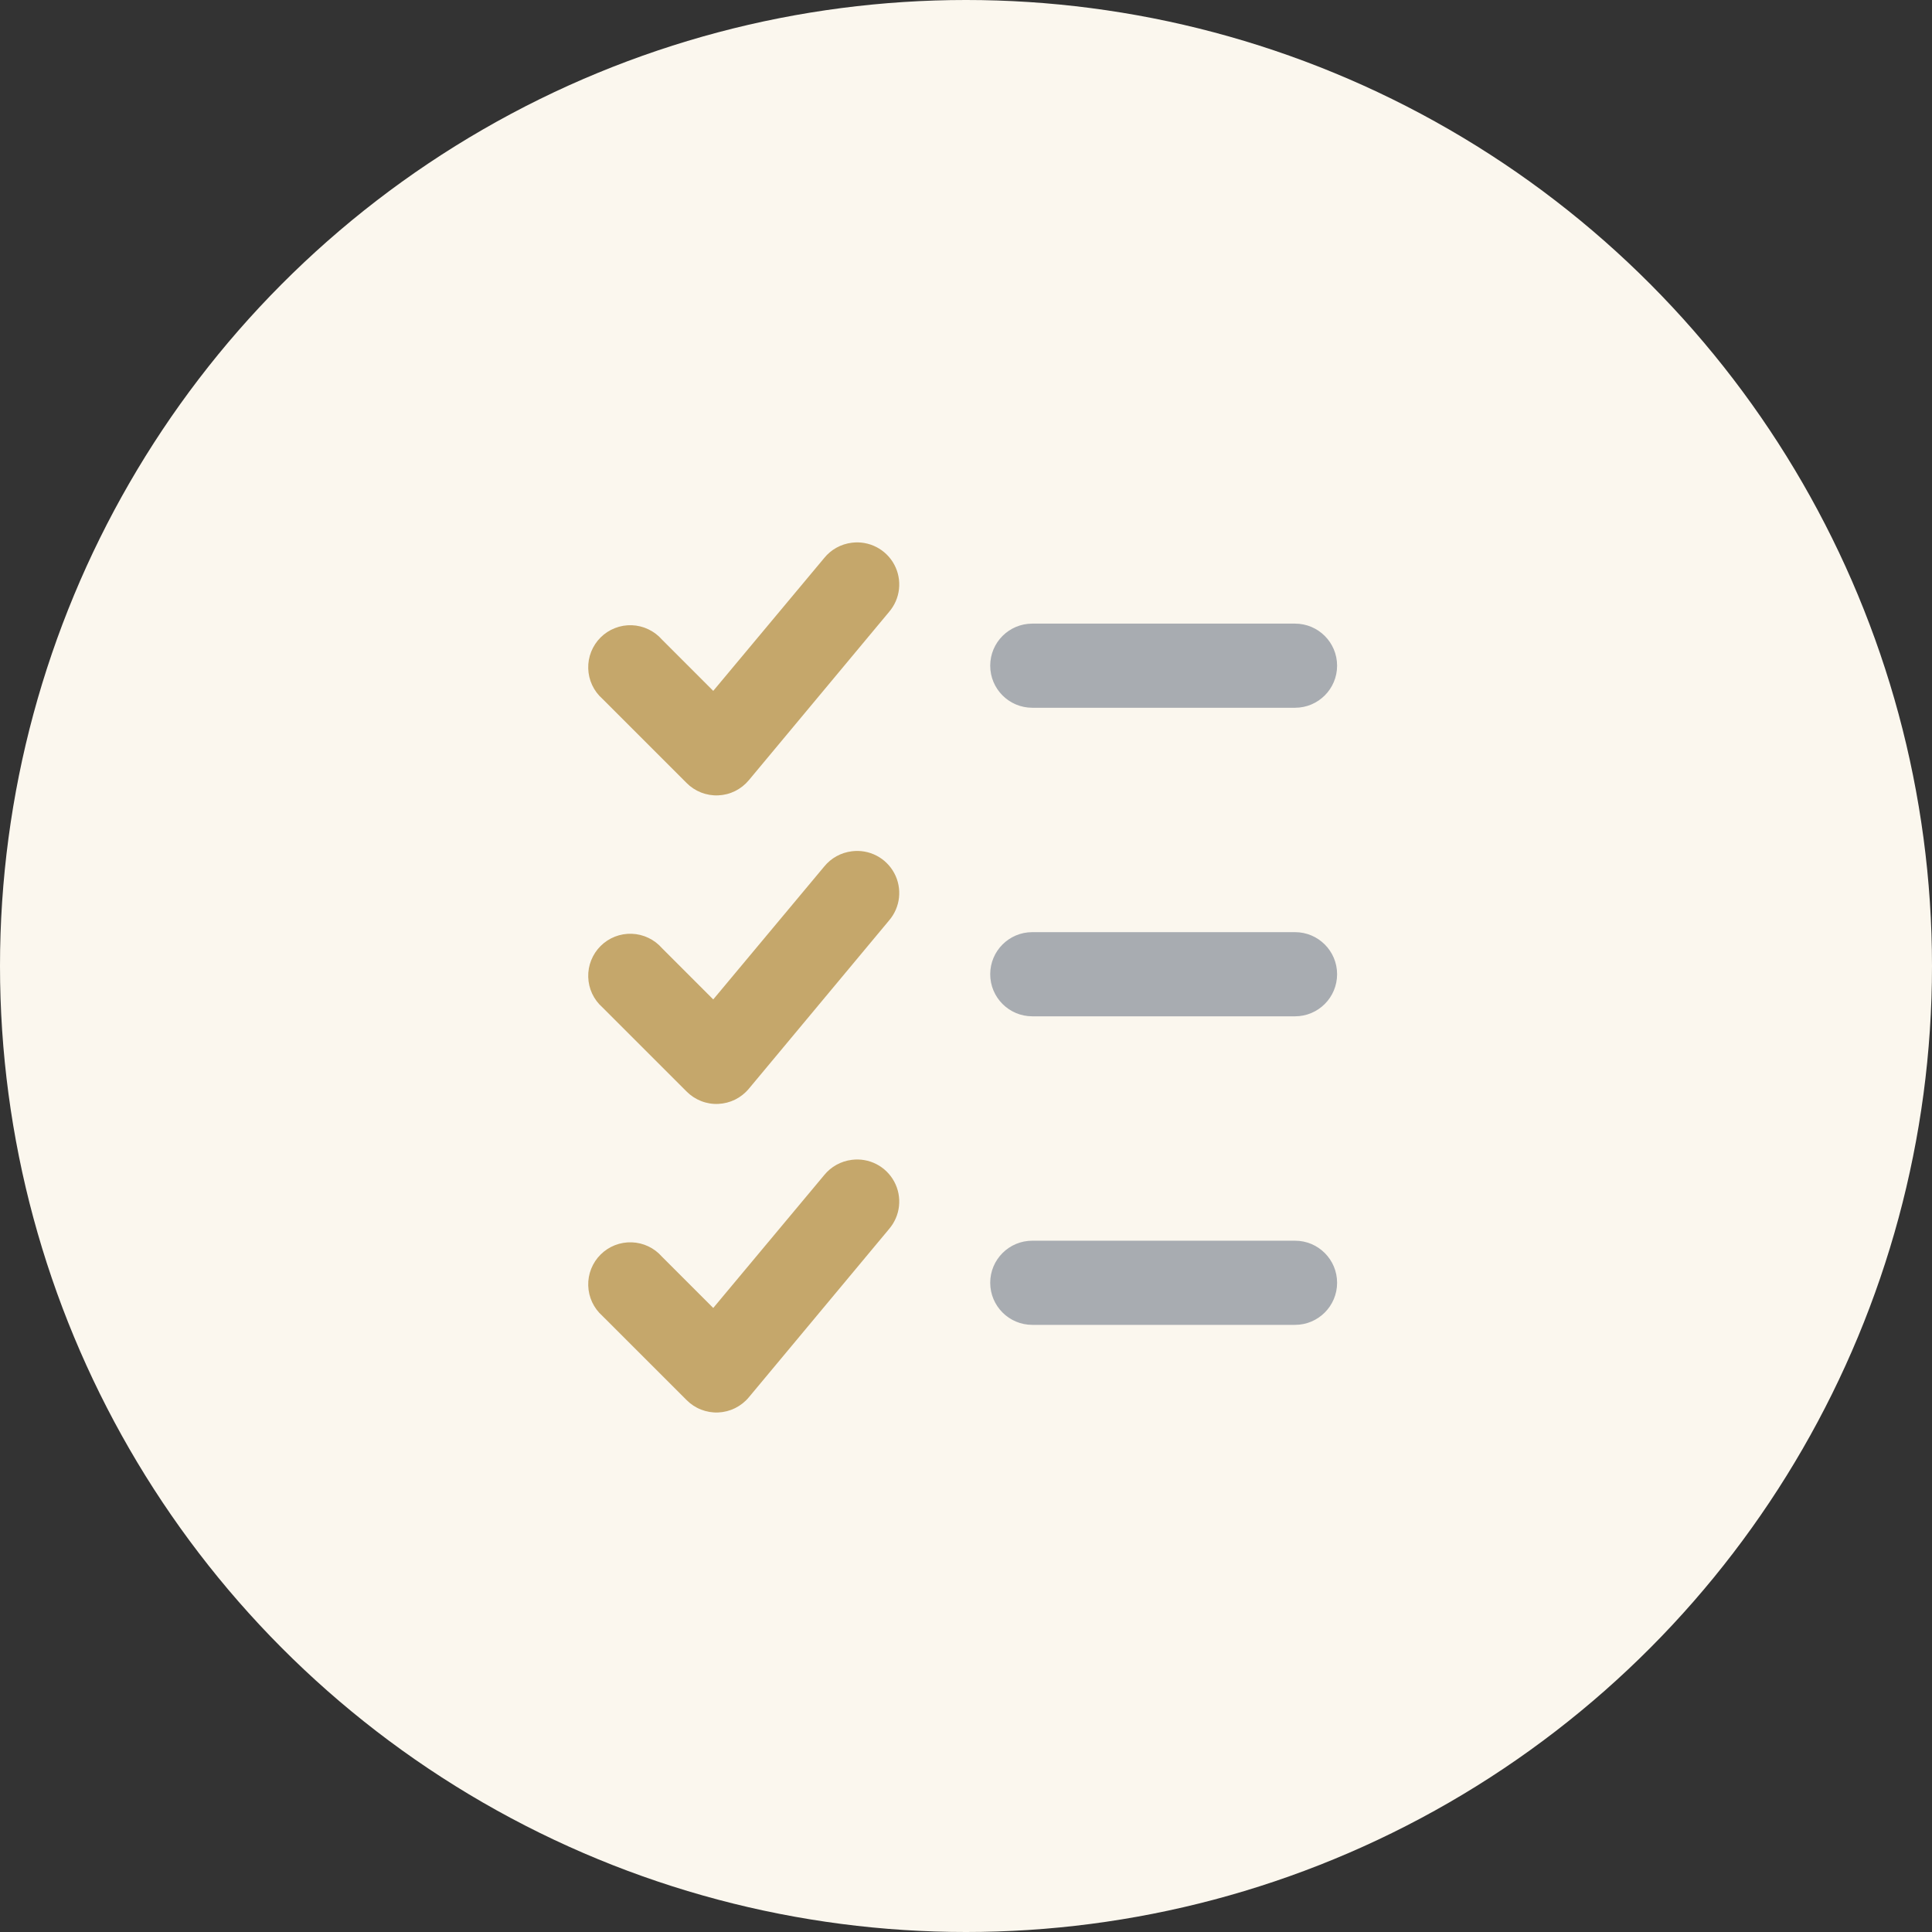
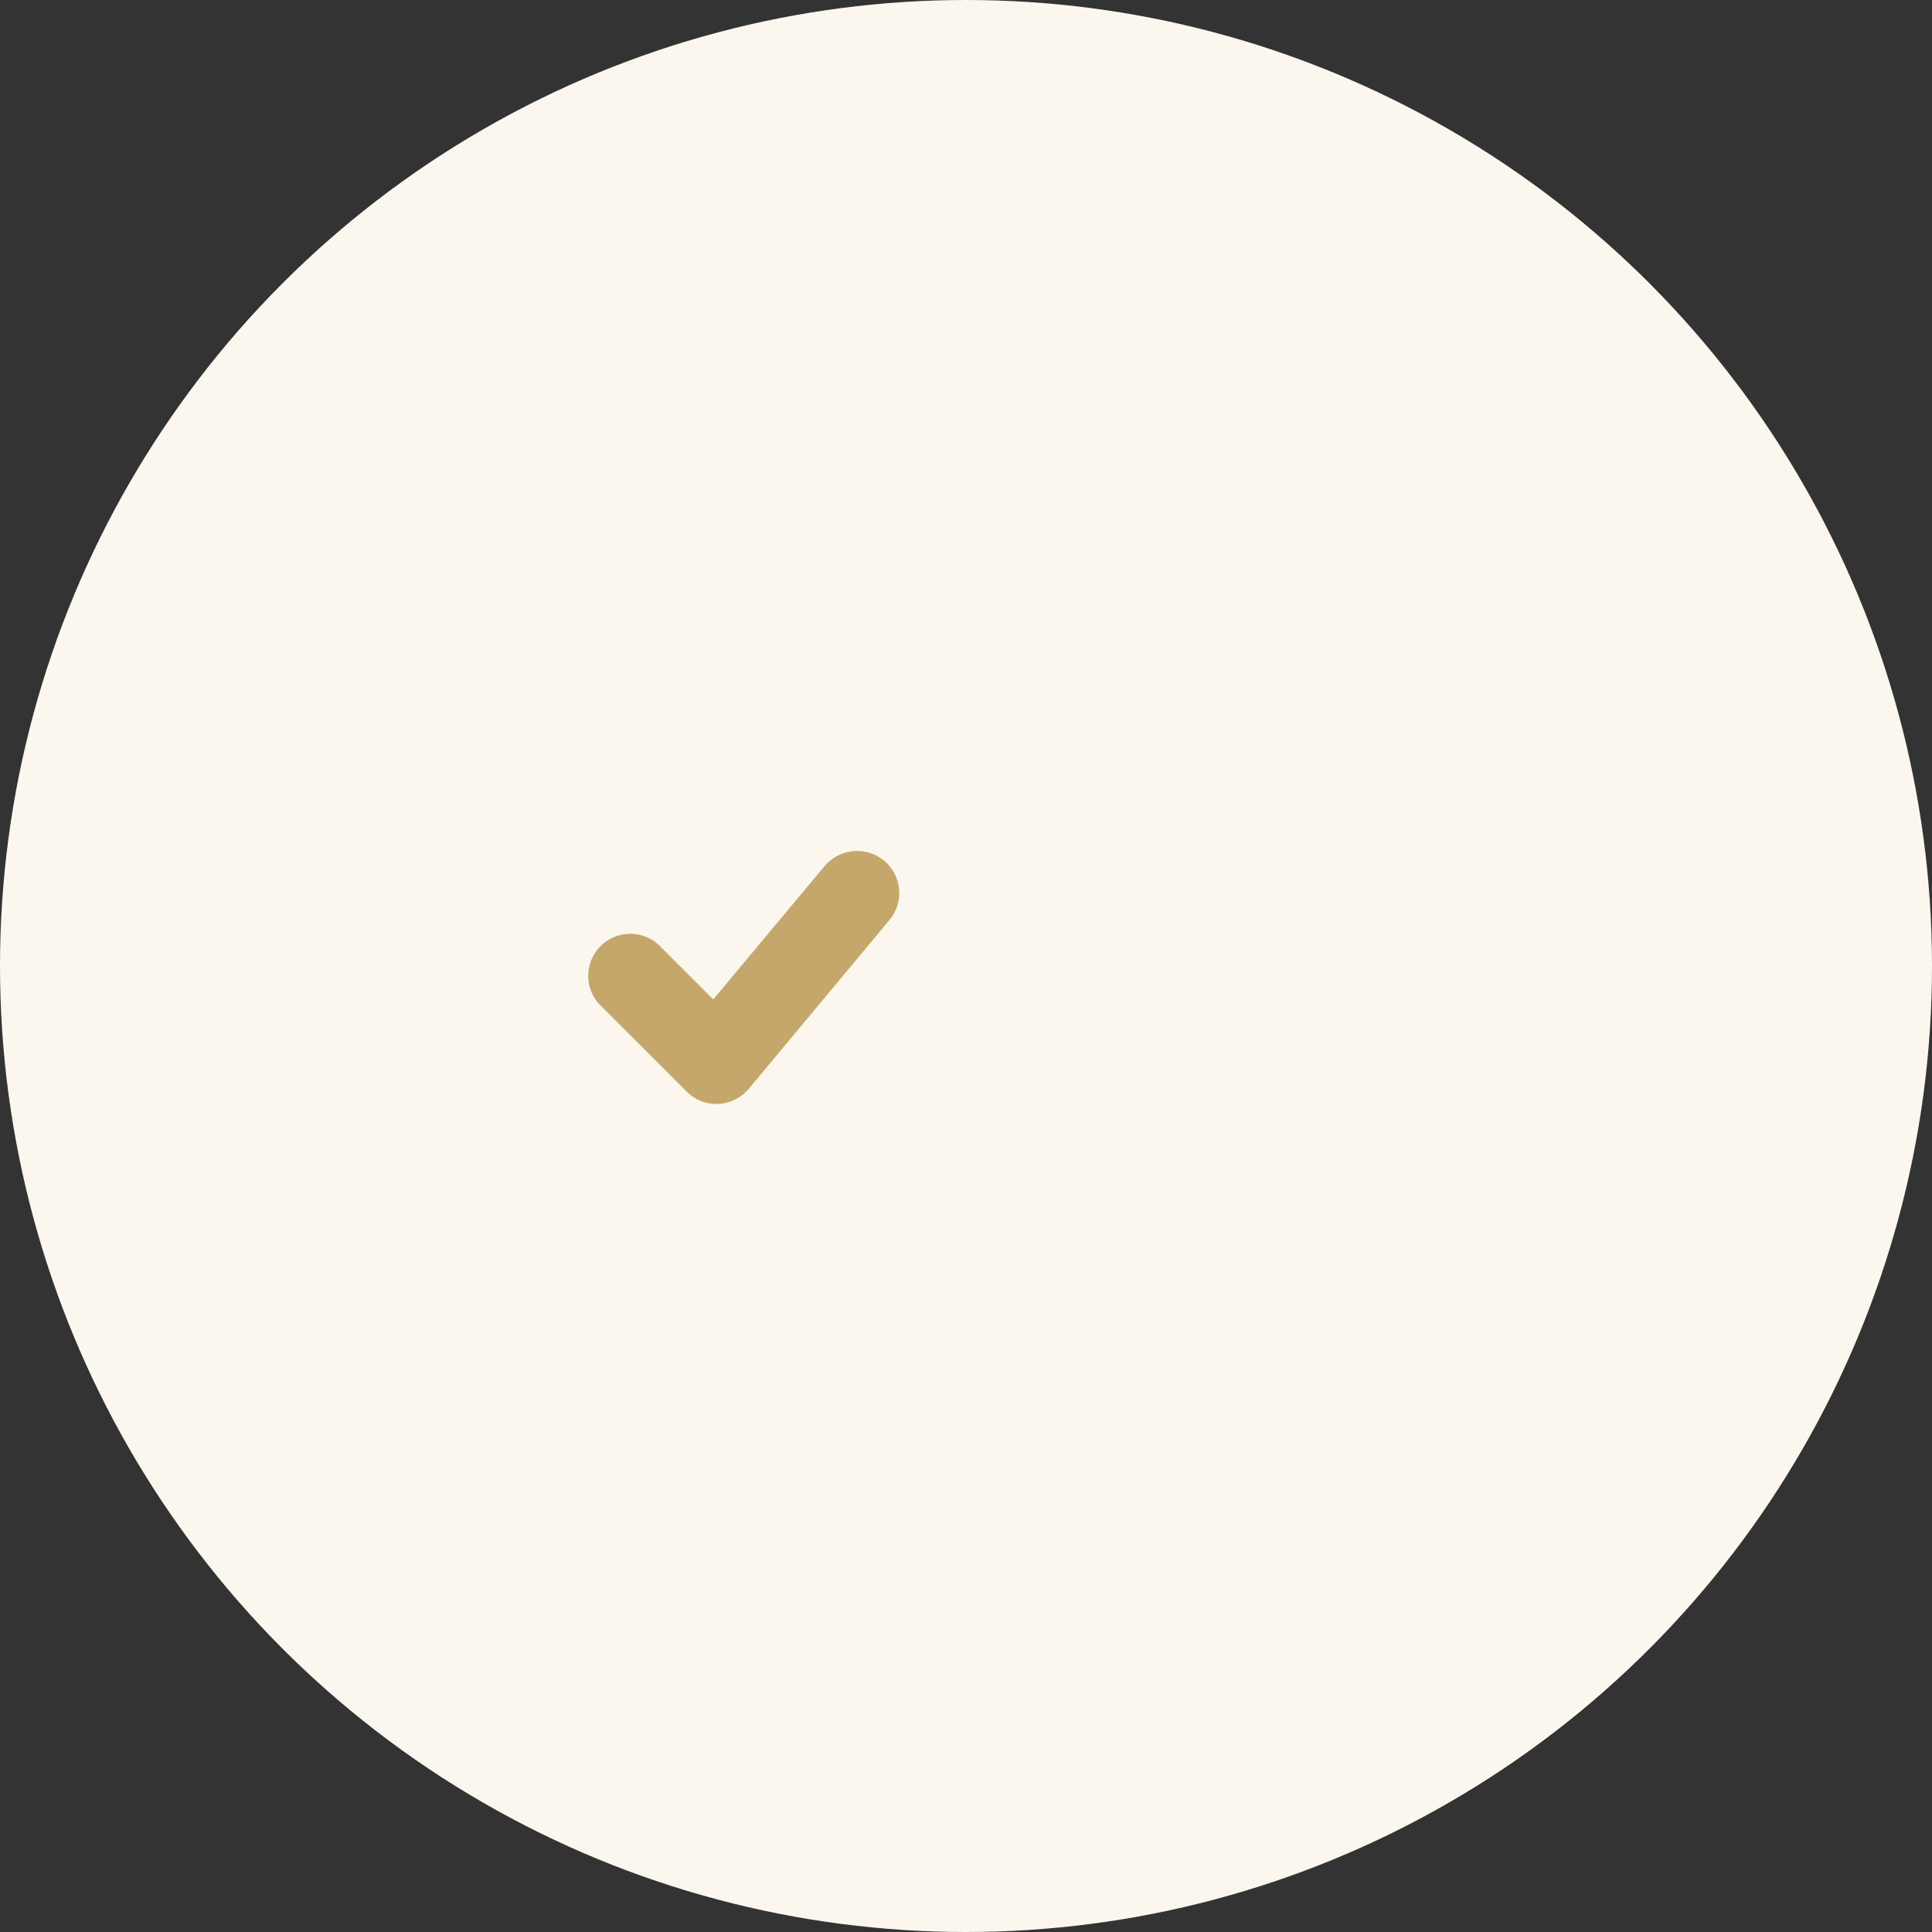
<svg xmlns="http://www.w3.org/2000/svg" width="75" height="75" viewBox="0 0 75 75" fill="none">
  <rect x="0" y="0" width="75" height="75" fill="#333333" stroke="none" />
  <circle cx="37.5" cy="37.5" r="37.5" fill="#FBF7EE" />
-   <path d="M38.608 25.842C38.608 25.032 39.264 24.377 40.073 24.377H50.273C51.082 24.377 51.738 25.032 51.738 25.842C51.738 26.651 51.082 27.307 50.273 27.307H40.073C39.264 27.307 38.608 26.651 38.608 25.842ZM38.608 37.819C38.608 37.01 39.264 36.354 40.073 36.354H50.273C51.082 36.354 51.738 37.01 51.738 37.819C51.738 38.629 51.082 39.285 50.273 39.285H40.073C39.264 39.285 38.608 38.629 38.608 37.819ZM38.608 49.797C38.608 48.988 39.264 48.332 40.073 48.332H50.273C51.082 48.332 51.738 48.988 51.738 49.797C51.738 50.606 51.082 51.263 50.273 51.263H40.073C39.264 51.263 38.608 50.606 38.608 49.797Z" fill="#A8ACB1" stroke="#A8ACB1" stroke-width="0.336" />
-   <path d="M31.993 21.665C32.259 21.334 32.644 21.121 33.065 21.069C33.393 21.026 33.726 21.085 34.021 21.236C34.315 21.387 34.557 21.624 34.714 21.915C34.871 22.207 34.935 22.539 34.899 22.868C34.863 23.197 34.727 23.507 34.511 23.757L29.067 30.291C28.921 30.465 28.74 30.608 28.536 30.709C28.332 30.81 28.109 30.867 27.881 30.876C27.654 30.886 27.427 30.848 27.215 30.765C27.003 30.681 26.811 30.555 26.651 30.393L23.384 27.126C23.217 26.978 23.082 26.797 22.987 26.595C22.893 26.392 22.841 26.173 22.835 25.95C22.828 25.727 22.868 25.505 22.951 25.297C23.034 25.09 23.158 24.902 23.317 24.744C23.475 24.587 23.664 24.464 23.872 24.383C24.08 24.301 24.302 24.263 24.526 24.271C24.749 24.279 24.968 24.333 25.169 24.429C25.371 24.525 25.551 24.661 25.698 24.829L27.688 26.82L31.993 21.665Z" fill="#C5A76B" />
  <path d="M31.993 33.642C32.259 33.312 32.644 33.099 33.065 33.047C33.393 33.004 33.726 33.062 34.021 33.213C34.315 33.364 34.557 33.601 34.714 33.893C34.871 34.184 34.935 34.517 34.899 34.846C34.863 35.175 34.727 35.485 34.511 35.735L29.067 42.268C28.921 42.443 28.74 42.586 28.536 42.687C28.332 42.787 28.109 42.844 27.881 42.854C27.654 42.864 27.427 42.826 27.215 42.742C27.003 42.659 26.811 42.532 26.651 42.37L23.384 39.104C23.217 38.956 23.082 38.775 22.987 38.573C22.893 38.37 22.841 38.151 22.835 37.928C22.828 37.704 22.868 37.482 22.951 37.275C23.034 37.068 23.158 36.88 23.317 36.722C23.475 36.565 23.664 36.442 23.872 36.36C24.08 36.279 24.302 36.241 24.526 36.249C24.749 36.257 24.968 36.311 25.169 36.407C25.371 36.502 25.551 36.639 25.698 36.807L27.688 38.798L31.993 33.642Z" fill="#C5A76B" />
-   <path d="M31.993 45.62C32.259 45.29 32.644 45.077 33.065 45.025C33.393 44.982 33.726 45.04 34.021 45.191C34.315 45.342 34.557 45.579 34.714 45.871C34.871 46.162 34.935 46.494 34.899 46.823C34.863 47.152 34.727 47.462 34.511 47.713L29.067 54.246C28.921 54.421 28.74 54.563 28.536 54.664C28.332 54.765 28.109 54.822 27.881 54.832C27.654 54.842 27.427 54.803 27.215 54.72C27.003 54.637 26.811 54.51 26.651 54.348L23.384 51.082C23.217 50.934 23.082 50.753 22.987 50.55C22.893 50.348 22.841 50.129 22.835 49.905C22.828 49.682 22.868 49.46 22.951 49.253C23.034 49.045 23.158 48.857 23.317 48.7C23.475 48.543 23.664 48.419 23.872 48.338C24.08 48.257 24.302 48.219 24.526 48.227C24.749 48.235 24.968 48.288 25.169 48.384C25.371 48.48 25.551 48.617 25.698 48.785L27.688 50.775L31.993 45.62Z" fill="#C5A76B" />
</svg>